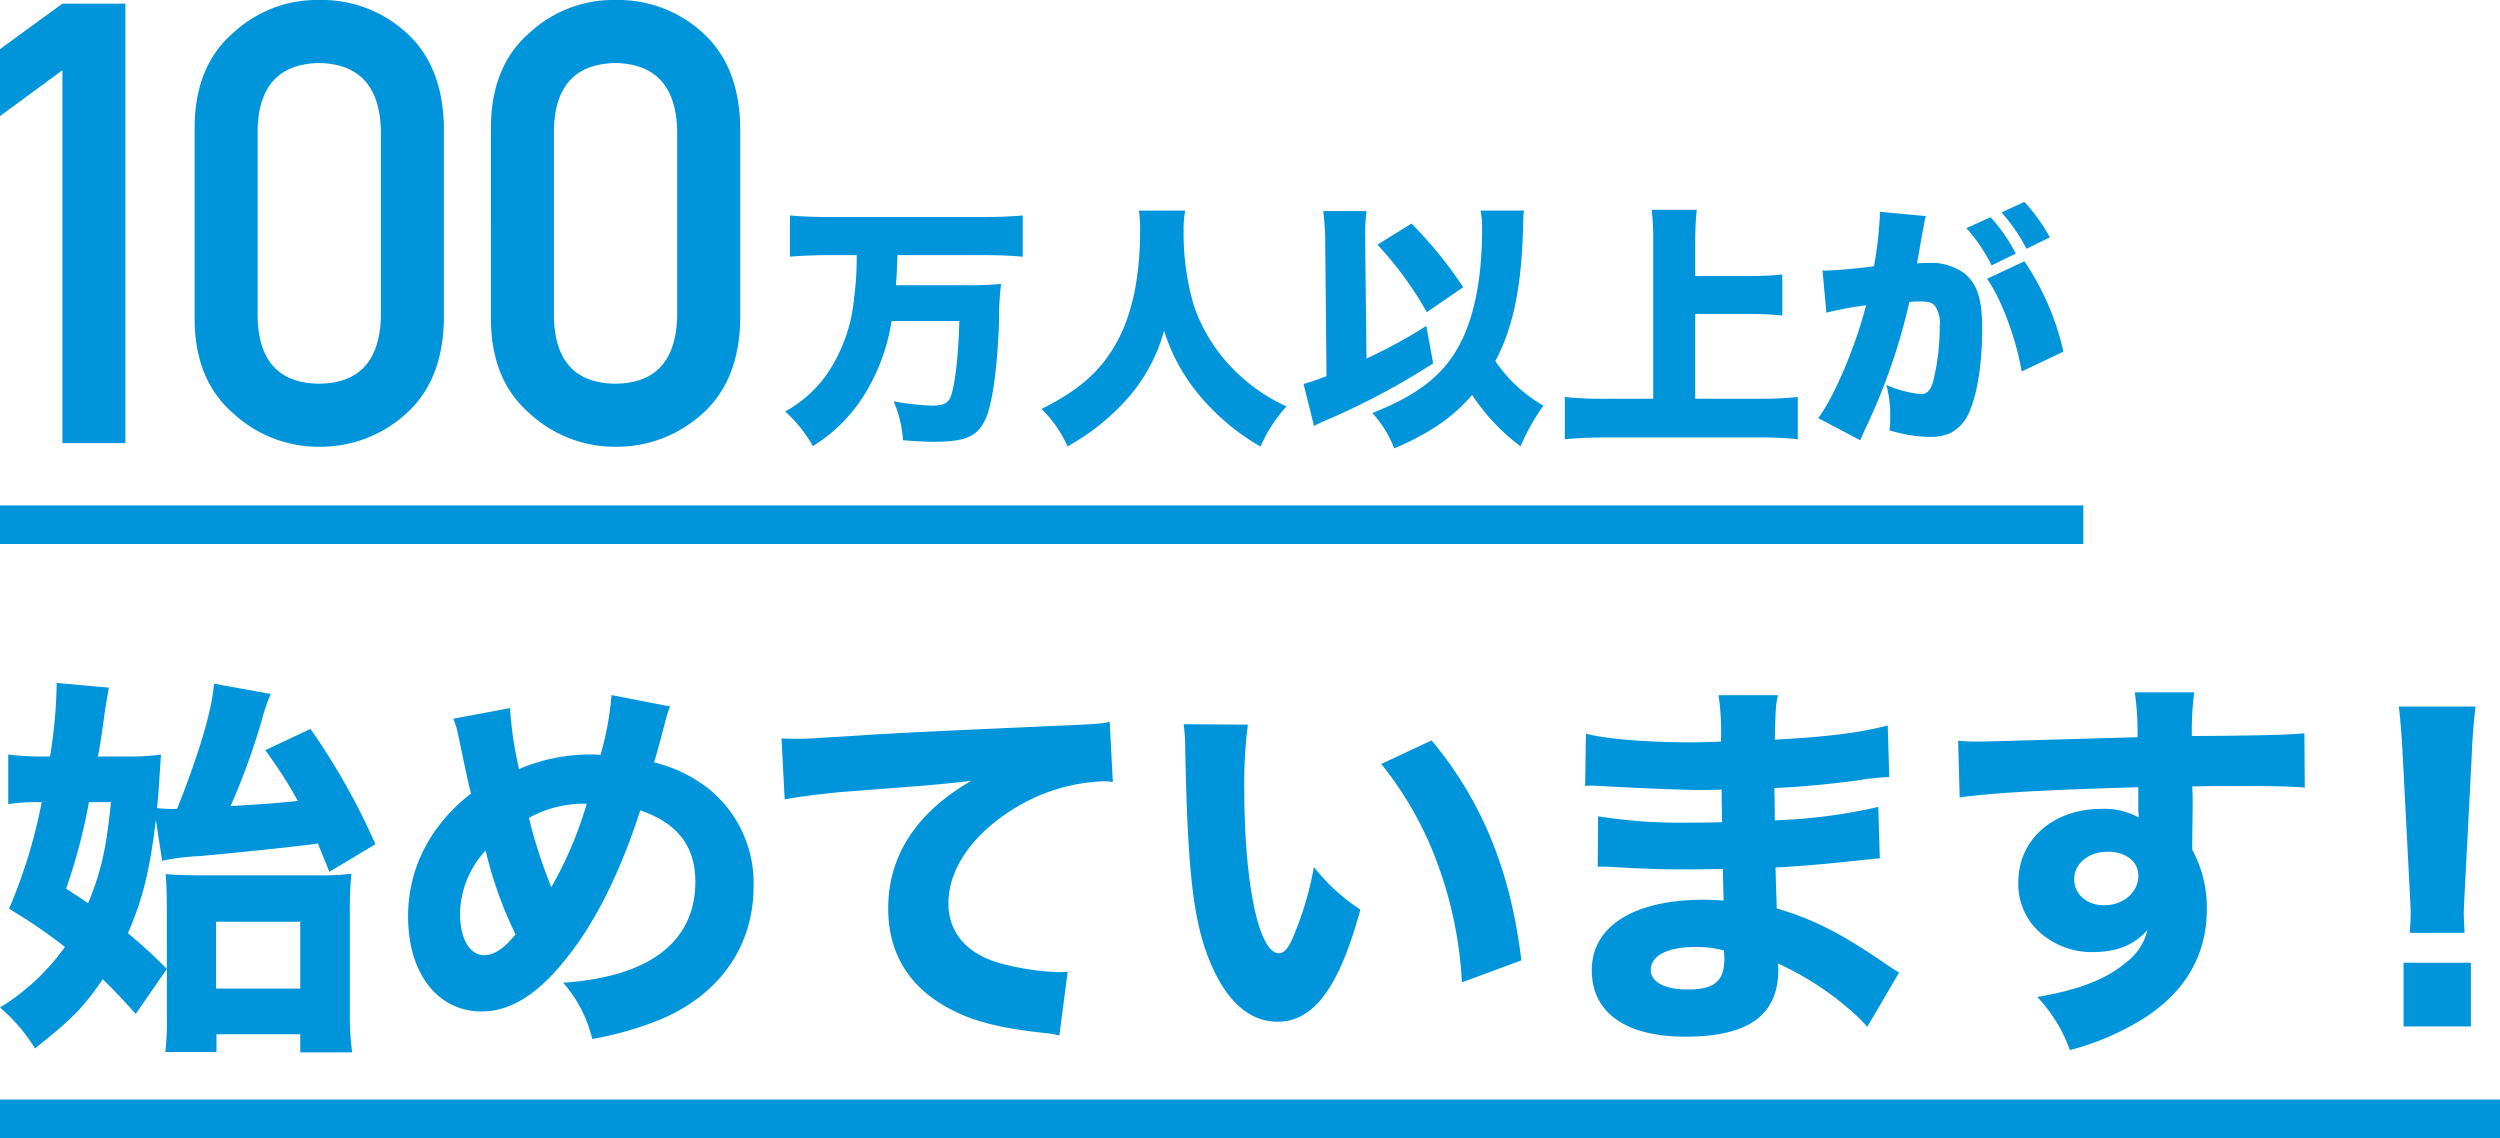
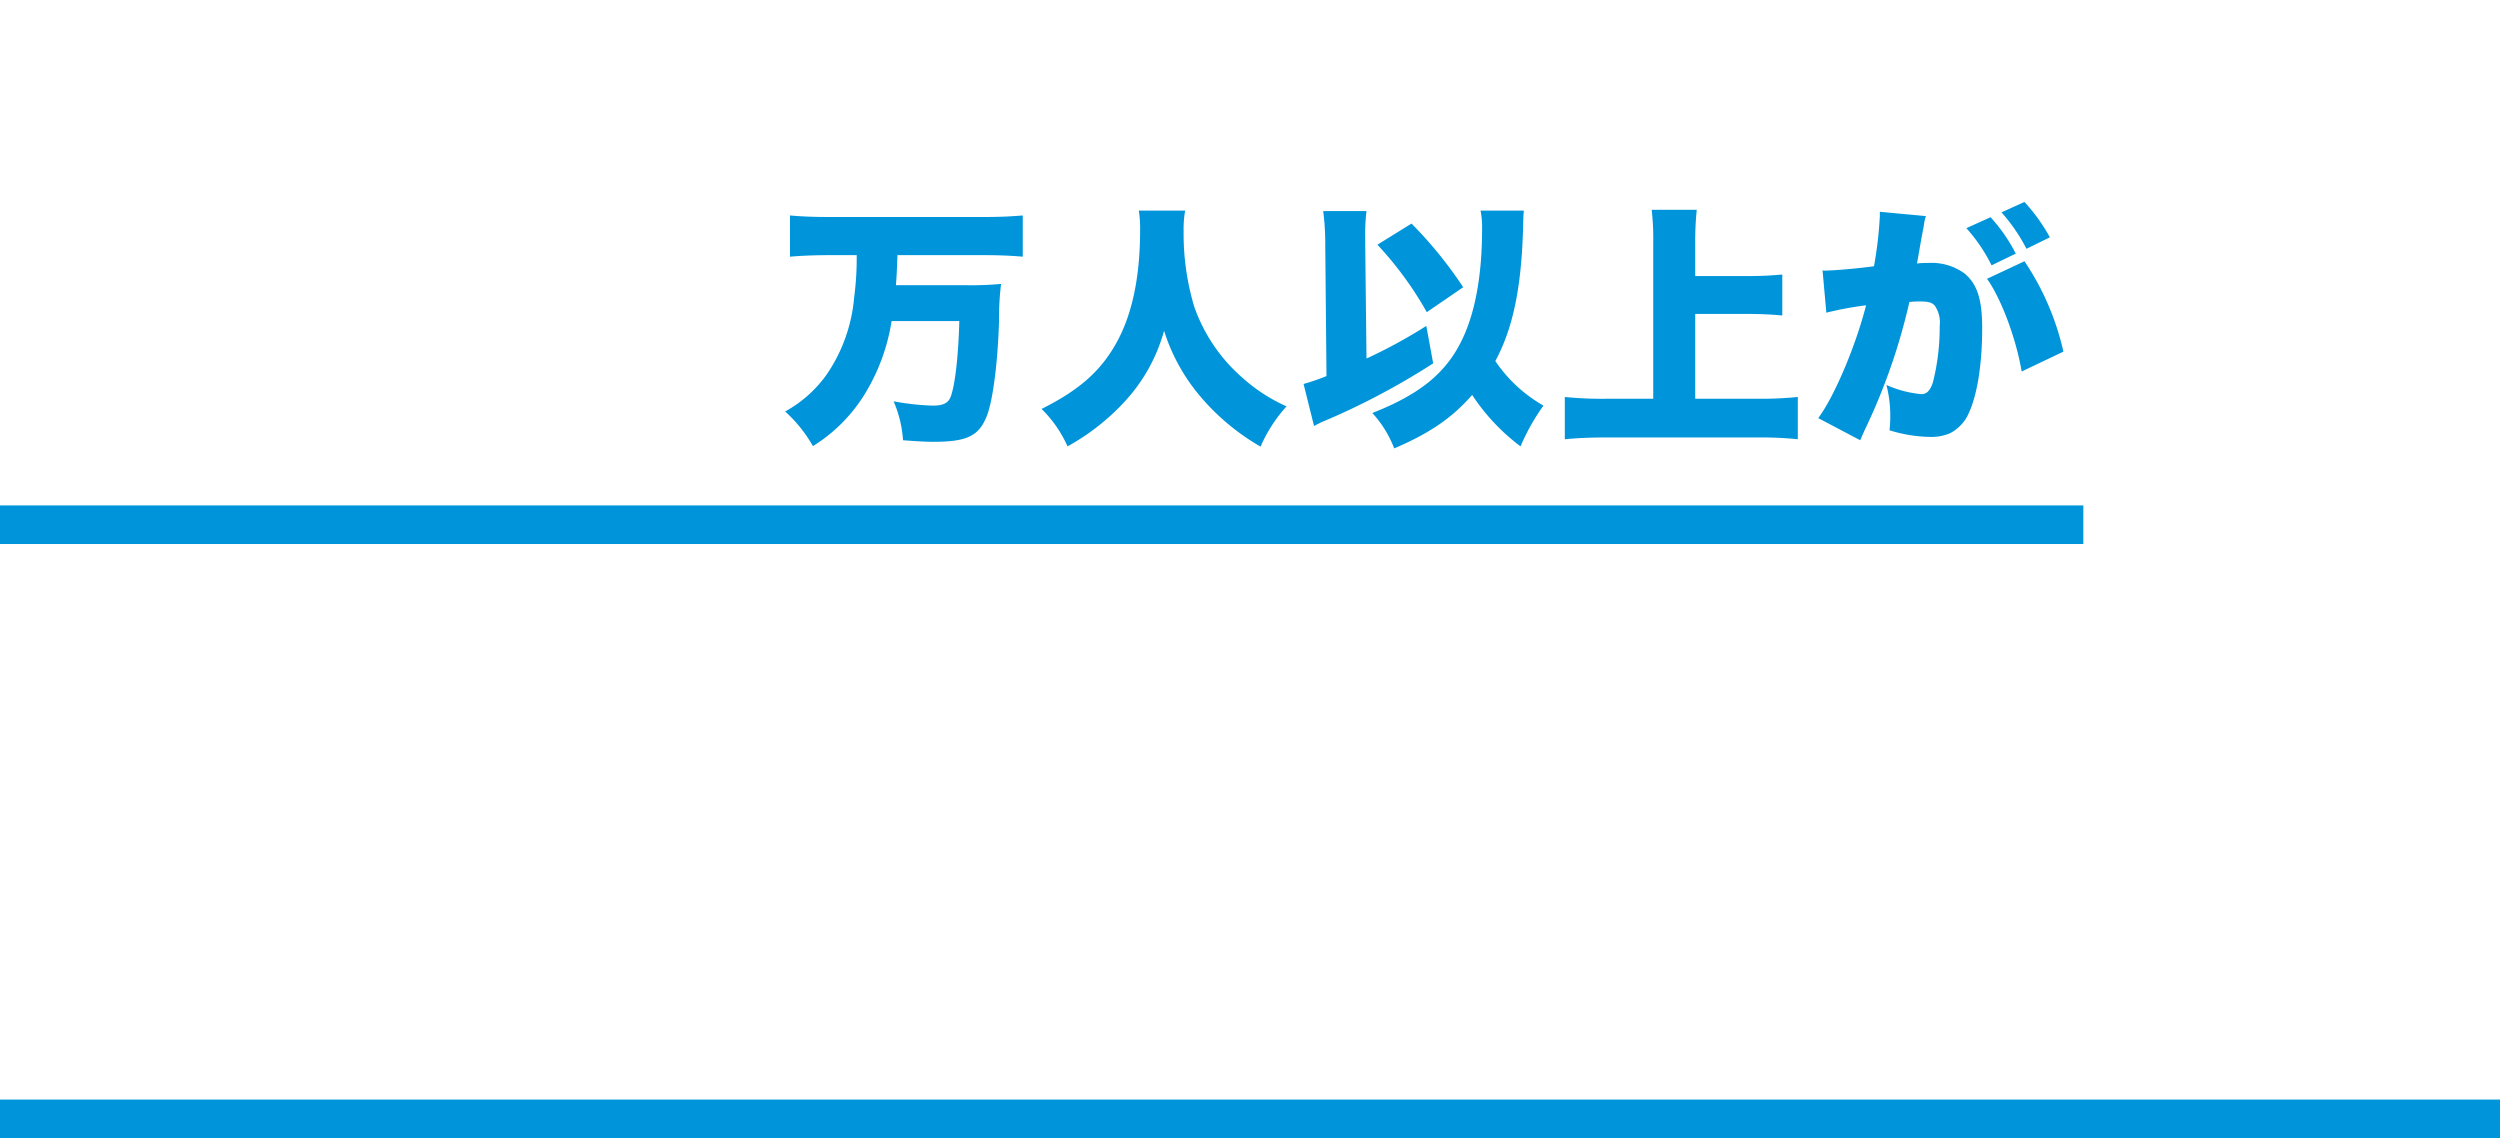
<svg xmlns="http://www.w3.org/2000/svg" viewBox="0 0 324 147.504">
  <defs>
    <style>.a{fill:#0095da;}</style>
  </defs>
  <title>グループ化 2403</title>
-   <path class="a" d="M21.012,111.556a30.158,30.158,0,0,1,4.947-.612c4.437-.408,11.424-1.122,14.178-1.479.663-.1.663-.1,1.071-.153.51,1.326.714,1.785,1.479,3.672l5.967-3.57a87.3,87.3,0,0,0-8.415-14.943l-5.865,2.754a58.3,58.3,0,0,1,4.233,6.579c-3.06.306-3.723.357-8.721.663A91.159,91.159,0,0,0,33.915,93.4a22.217,22.217,0,0,1,1.173-3.468l-7.344-1.326c-.306,3.57-1.938,9.027-4.794,16.218a15.909,15.909,0,0,1-2.6-.1c.153-1.479.255-2.907.357-4.59.1-1.479.1-1.479.153-2.346a28.24,28.24,0,0,1-4.539.255H12.7c.306-1.683.612-3.723.867-5.661.255-1.632.408-2.55.561-3.264l-6.783-.612a62.342,62.342,0,0,1-.867,9.537H5.2a35.648,35.648,0,0,1-4.131-.255v6.426a25.881,25.881,0,0,1,3.417-.258h.918a67.721,67.721,0,0,1-4.233,13.822,65.82,65.82,0,0,1,7.242,4.947A29,29,0,0,1,0,130.579a22.058,22.058,0,0,1,4.539,5.3c4.794-3.823,6.324-5.351,8.772-8.972,1.377,1.326,2.193,2.193,4.284,4.488l4.03-5.814V131.8a33.728,33.728,0,0,1-.2,4.539h6.63v-2.3H38.913v2.351h6.732a33.977,33.977,0,0,1-.306-5V118.339a46.948,46.948,0,0,1,.2-5.1,33.234,33.234,0,0,1-4.794.2H25.755c-1.836,0-3.06-.051-4.284-.153.1,1.275.153,2.907.153,4.794v7.5a63.341,63.341,0,0,0-5.049-4.641c1.938-4.437,2.856-8.211,3.621-14.688Zm-6.63-7.6c-.612,6.069-1.275,8.976-2.958,13.107-.918-.612-1.428-.969-2.856-1.887a73.884,73.884,0,0,0,2.957-11.22ZM28,119.456H38.913v8.67H28ZM58.752,93.145a13.629,13.629,0,0,1,.561,1.785c.969,4.641,1.53,7.242,1.734,7.9-5.3,4.131-8.16,9.69-8.16,15.963,0,7.344,3.825,12.291,9.537,12.291,3.927,0,7.65-2.448,11.577-7.65,3.519-4.59,6.579-10.965,8.976-18.411,4.794,1.632,7.14,4.641,7.14,9.231,0,7.8-5.916,12.342-17.136,13.107a17.02,17.02,0,0,1,3.774,7.29,43.688,43.688,0,0,0,8.77-2.5c7.7-3.209,12.14-9.482,12.14-17.285a15.7,15.7,0,0,0-6.018-12.8,18.811,18.811,0,0,0-6.885-3.264c.255-.765.969-3.366,1.581-5.763a10.335,10.335,0,0,1,.51-1.479l-7.6-1.479a38.87,38.87,0,0,1-1.428,7.751q-.61-.056-1.224-.051a23.476,23.476,0,0,0-9.333,1.887,49.551,49.551,0,0,1-1.173-7.9Zm4.182,17.085a52.082,52.082,0,0,0,3.876,10.863c-1.428,1.785-2.754,2.7-4.029,2.7-1.938,0-3.162-2.142-3.162-5.457A12.354,12.354,0,0,1,62.934,110.23ZM68.544,106a14.612,14.612,0,0,1,7.5-1.836,50.414,50.414,0,0,1-4.59,10.812A65.215,65.215,0,0,1,68.544,106Zm33.15-2.4c1.938-.357,4.692-.714,7.5-.969,11.373-.867,11.628-.867,16.677-1.428-7.089,4.08-10.761,9.69-10.761,16.524,0,5.865,2.754,10.3,8.058,13.056,3.06,1.632,6.63,2.5,12.342,3.111a11.725,11.725,0,0,1,1.785.306l1.071-8.262c-.612.051-.969.051-1.275.051a33.191,33.191,0,0,1-7.548-1.173c-4.284-1.224-6.63-3.978-6.63-7.752,0-4.692,3.468-9.384,9.231-12.7A23.509,23.509,0,0,1,143,101.256a5.711,5.711,0,0,1,1.224.1l-.408-7.8c-.918.2-1.224.255-5.712.459-14.025.612-22.8,1.02-26.316,1.275-7.242.459-7.548.459-8.517.459-.2,0-.816,0-1.989-.051Zm51.714-9.741a27.106,27.106,0,0,1,.2,3.417c.306,15.453,1.02,21.93,3.111,27.132,2.142,5.3,5.151,8.007,8.874,8.007,4.692,0,8.007-4.539,10.71-14.535a25.061,25.061,0,0,1-6.018-5.508,42.644,42.644,0,0,1-2.7,9.078c-.561,1.377-1.173,2.091-1.836,2.091-2.6,0-4.488-9.027-4.488-21.216a59.886,59.886,0,0,1,.464-8.412Zm25.6,5.151a45.114,45.114,0,0,1,7.344,13.056,52.059,52.059,0,0,1,3.113,15.252l7.7-2.856c-1.377-11.577-5.1-20.655-11.628-28.509Zm67.117,27.033c-.765-.459-1.071-.663-1.887-1.224-5.661-3.876-9.18-5.661-13.974-7.089,0-.765-.1-2.55-.153-5.3,2.04-.1,5.355-.357,7.8-.612,3.06-.306,3.06-.306,3.774-.408.459,0,.765-.051.867-.051a4.872,4.872,0,0,1,1.071-.1l-.2-6.681a70.078,70.078,0,0,1-13.413,1.734c0-.816,0-2.193-.051-4.182,3.468-.153,6.681-.459,10.659-.969a33.6,33.6,0,0,1,4.233-.459l-.2-6.681c-3.519.918-7.752,1.479-14.637,1.836.1-3.927.1-4.335.408-5.763h-7.7a31.717,31.717,0,0,1,.306,6.018c-1.326.051-2.907.1-3.519.1-5.916,0-11.169-.408-13.974-1.122l-.1,6.783a5.853,5.853,0,0,1,.816-.051c.2,0,.663,0,1.275.051,6.63.357,10.965.51,12.9.51.765,0,1.377,0,2.7-.051V103.6l.051,2.958c-1.377.051-3.162.051-4.233.051a67.242,67.242,0,0,1-11.832-.816l-.051,6.528c.867,0,1.326,0,2.04.051,4.641.255,6.375.306,9.69.306,1.071,0,3.06-.051,4.488-.051l.1,4.08c-1.071-.051-1.683-.1-2.55-.1-9.078,0-14.535,3.417-14.535,9.129,0,5.508,4.386,8.619,12.138,8.619,8.16,0,12.036-2.8,12.036-8.67a5.58,5.58,0,0,0-.051-.816,38.486,38.486,0,0,1,9.18,5.865,20.857,20.857,0,0,1,2.4,2.346Zm-22.7-2.856s.051.612.051,1.02c0,2.958-1.275,4.029-4.743,4.029-3.009,0-4.794-.969-4.794-2.55,0-1.836,2.193-2.958,5.763-2.958a13.566,13.566,0,0,1,3.729.459Zm30.549-19.839c4.386-.612,11.016-.969,23.154-1.326v3.111a7.432,7.432,0,0,1,.051.816,9.261,9.261,0,0,0-4.794-1.122c-6.324,0-10.812,3.978-10.812,9.537a8.374,8.374,0,0,0,3.417,6.987,10.036,10.036,0,0,0,6.12,2.04c3.213,0,5.406-.867,7.191-2.856a7.216,7.216,0,0,1-2.754,4.182c-2.55,2.193-6.12,3.57-11.526,4.488a19.325,19.325,0,0,1,4.233,6.885,34.4,34.4,0,0,0,9.69-4.182c5.355-3.468,8.058-8.211,8.058-14.076a15.527,15.527,0,0,0-1.887-7.7v-1.173l.051-4.182v-1.683l-.051-1.173c2.6-.051,3.009-.051,5.712-.051,5.457,0,6.681.051,8.874.2l-.051-7.038c-2.04.2-5.967.306-14.586.357a39.251,39.251,0,0,1,.306-5.661h-7.7a37.441,37.441,0,0,1,.357,5.814c-14.382.408-19.482.561-20.6.561a25.523,25.523,0,0,1-2.652-.1Zm19.176,7.038c2.4,0,3.978,1.275,3.978,3.111,0,2.142-1.938,3.825-4.437,3.825-2.244,0-3.876-1.428-3.876-3.366.01-2.04,1.842-3.57,4.341-3.57Zm46.257,10.506c-.051-1.275-.1-1.785-.1-2.346,0-.612,0-.612.153-3.672l.867-16.779c.1-2.652.306-5.049.51-6.528h-9.945c.2,1.734.408,4.233.51,6.528l.867,16.779c.153,2.958.153,2.958.153,3.621,0,.561-.051,1.122-.1,2.4Zm.818,12.138v-8.262H311.5v8.262Z" />
  <path class="a" d="M111.028,33.066a38.727,38.727,0,0,1-.33,5.478,20.846,20.846,0,0,1-3.564,10,16.131,16.131,0,0,1-5.379,4.784,18.106,18.106,0,0,1,3.6,4.488,20.692,20.692,0,0,0,7.194-7.557,25.508,25.508,0,0,0,3-8.646h8.778c-.129,4.95-.629,8.844-1.221,10.032-.363.66-.99.924-2.244.924a32.44,32.44,0,0,1-5.049-.561,15.346,15.346,0,0,1,1.221,5.049c1.749.132,2.9.2,3.96.2,4.356,0,5.907-.759,6.93-3.432.759-2.013,1.386-6.765,1.551-12.21a36.428,36.428,0,0,1,.264-4.818,42.409,42.409,0,0,1-4.62.165H116.11c.1-1.155.132-1.98.2-3.894H127.7c1.65,0,3.366.066,4.851.2V27.922c-1.551.132-3.069.2-4.917.2h-20.3c-1.914,0-3.5-.066-4.95-.2v5.346c1.485-.132,3.267-.2,4.983-.2Zm36.564-5.775a14.884,14.884,0,0,1,.165,2.574c0,6.1-1.056,11.022-3.135,14.685-2.013,3.564-4.752,6.006-9.636,8.448a15.7,15.7,0,0,1,3.366,4.851,29.163,29.163,0,0,0,7.1-5.478,22.17,22.17,0,0,0,5.412-9.5,24.443,24.443,0,0,0,4.45,8.209,29.467,29.467,0,0,0,8.052,6.8,19.189,19.189,0,0,1,3.366-5.214,22.084,22.084,0,0,1-5.775-3.762,21.737,21.737,0,0,1-6.2-9.207,32.952,32.952,0,0,1-1.359-9.733,13.378,13.378,0,0,1,.2-2.673Zm44.286,0a10.938,10.938,0,0,1,.2,2.442c0,6.105-.957,11.121-2.772,14.652-2.081,4.095-5.414,6.765-11.453,9.141a14.432,14.432,0,0,1,2.838,4.587c4.554-1.947,7.524-3.96,10.1-6.93a26.455,26.455,0,0,0,6.27,6.666,27.434,27.434,0,0,1,2.97-5.28,18.771,18.771,0,0,1-6.237-5.775c2.31-4.29,3.4-9.6,3.6-17.424.033-1.221.033-1.452.1-2.079Zm-19.965,21.45a29.4,29.4,0,0,1-2.97,1.023l1.355,5.445c.363-.2.792-.4.99-.5a93.38,93.38,0,0,0,14.452-7.618l-.891-4.851a66.181,66.181,0,0,1-7.751,4.224l-.165-14.718v-.924a24.467,24.467,0,0,1,.165-3.465h-5.61a33.2,33.2,0,0,1,.264,4.389Zm6.6-17.028a45.371,45.371,0,0,1,6.4,8.745l4.719-3.234a53.9,53.9,0,0,0-6.7-8.25ZM219.7,40.689h7.062c1.485,0,2.772.066,4.224.2V35.576c-1.419.132-2.706.2-4.224.2H219.7V31.35a39.026,39.026,0,0,1,.2-4.158h-5.841a32.643,32.643,0,0,1,.2,4.158V51.68h-6.2a47.356,47.356,0,0,1-5.259-.233v5.478c1.716-.165,3.564-.231,5.247-.231h19.9a47.294,47.294,0,0,1,5.049.231V51.447a46.572,46.572,0,0,1-5.148.231H219.7Zm37.818-4.554c1.848,2.574,3.795,7.821,4.488,12.012l5.412-2.574a34.5,34.5,0,0,0-5.049-11.715Zm-20.823,4.389a43.631,43.631,0,0,1,5.148-.957c-1.353,5.313-4.125,11.847-6.2,14.619l5.445,2.871c.2-.5.264-.594.528-1.221a78.2,78.2,0,0,0,5.841-16.7,12.117,12.117,0,0,1,1.32-.066c1.155,0,1.617.132,1.98.561a3.832,3.832,0,0,1,.627,2.64,28.953,28.953,0,0,1-.891,7.326c-.368,1.058-.793,1.483-1.493,1.483a14.215,14.215,0,0,1-4.521-1.188,15.7,15.7,0,0,1,.5,3.96,14.921,14.921,0,0,1-.1,1.914,18.584,18.584,0,0,0,5.247.858,6.284,6.284,0,0,0,2.574-.462,5.456,5.456,0,0,0,2.112-1.947c1.32-2.31,2.079-6.567,2.079-11.715,0-3.729-.66-5.742-2.343-7.1a7.277,7.277,0,0,0-4.686-1.32,11.208,11.208,0,0,0-1.419.066c.1-.528.33-1.881.627-3.564l.231-1.188c.033-.2.066-.5.1-.594a3.447,3.447,0,0,1,.2-.792l-5.973-.561v.561a51.593,51.593,0,0,1-.759,6.5c-2.178.3-5.313.561-6.369.561a1.084,1.084,0,0,1-.3-.033Zm22.7-13a22.553,22.553,0,0,1,3.234,4.719l3.036-1.485a23.219,23.219,0,0,0-3.3-4.587Zm-4.554,2.046a21.267,21.267,0,0,1,3.267,4.818l3.135-1.518a21.166,21.166,0,0,0-3.267-4.719Z" />
-   <path class="a" d="M8.086,9.106v48.32H16.25V.473H8.086L0,6.373v8.672ZM49.364,41.02q-.234,8.634-8.008,8.706-7.812-.078-7.969-8.711V16.879q.156-8.554,7.969-8.711,7.773.156,8.008,8.711Zm-24.141.469Q25.3,49.342,30.262,53.6a16.249,16.249,0,0,0,11.094,4.3,16.5,16.5,0,0,0,11.289-4.3q4.726-4.257,4.883-12.109V16.371q-.156-7.89-4.883-12.148A16.206,16.206,0,0,0,41.356,0,15.947,15.947,0,0,0,30.262,4.226Q25.3,8.485,25.223,16.374Zm62.539-.469q-.234,8.634-8.007,8.706-7.813-.078-7.969-8.711V16.879q.156-8.554,7.969-8.711,7.773.156,8.008,8.711Zm-24.141.469Q63.7,49.342,68.66,53.6a16.247,16.247,0,0,0,11.1,4.3,16.5,16.5,0,0,0,11.289-4.3q4.727-4.257,4.883-12.109V16.371q-.156-7.89-4.883-12.148A16.206,16.206,0,0,0,79.755,0,15.947,15.947,0,0,0,68.661,4.226Q63.7,8.485,63.622,16.374Z" />
  <rect class="a" y="65.504" width="270" height="5" />
  <rect class="a" y="142.504" width="324" height="5" />
</svg>